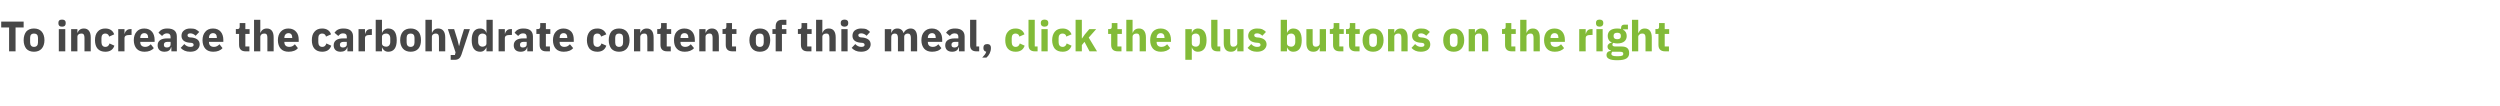
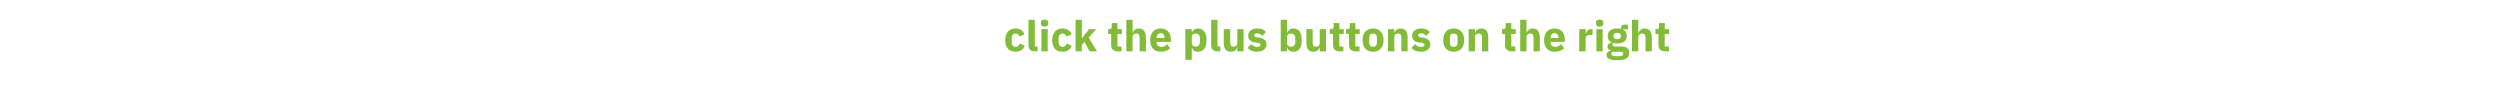
<svg xmlns="http://www.w3.org/2000/svg" version="1.1" width="1237px" height="52.6px" viewBox="0 -9 1237 52.6" style="top:-9px">
  <desc>To increase the carbohydrate content of this meal, click the plus buttons on the right</desc>
  <defs />
  <g id="Polygon150496">
    <path d="M 507 13.6 C 507 13.6 504.6 12.5 504.6 12.5 C 504.3 13.4 503.8 14.2 502.5 14.2 C 501.3 14.2 500.6 13.3 500.6 11.9 C 500.6 11.9 500.6 9.8 500.6 9.8 C 500.6 8.4 501.3 7.6 502.5 7.6 C 503.6 7.6 504.2 8.2 504.4 9.1 C 504.4 9.1 506.9 8 506.9 8 C 506.3 6.2 504.8 5.1 502.5 5.1 C 500.9 5.1 499.6 5.6 498.7 6.7 C 497.8 7.7 497.4 9.1 497.4 10.9 C 497.4 12.6 497.8 14.1 498.7 15.1 C 499.6 16.1 500.9 16.6 502.5 16.6 C 504.7 16.6 506.3 15.7 507 13.6 Z M 513.4 16.4 L 513.4 14 L 512 14 L 512 0.8 L 508.9 0.8 C 508.9 0.8 508.93 13.36 508.9 13.4 C 508.9 15.3 509.9 16.4 512 16.4 C 512.02 16.38 513.4 16.4 513.4 16.4 Z M 518.7 2.6 C 518.7 2.6 518.7 2.2 518.7 2.2 C 518.7 1.3 518.1 0.7 516.8 0.7 C 515.6 0.7 515 1.3 515 2.2 C 515 2.2 515 2.6 515 2.6 C 515 3.5 515.6 4.2 516.8 4.2 C 518.1 4.2 518.7 3.5 518.7 2.6 Z M 515.3 16.4 L 518.4 16.4 L 518.4 5.4 L 515.3 5.4 L 515.3 16.4 Z M 530.2 13.6 C 530.2 13.6 527.8 12.5 527.8 12.5 C 527.5 13.4 527 14.2 525.8 14.2 C 524.5 14.2 523.8 13.3 523.8 11.9 C 523.8 11.9 523.8 9.8 523.8 9.8 C 523.8 8.4 524.5 7.6 525.8 7.6 C 526.8 7.6 527.5 8.2 527.6 9.1 C 527.6 9.1 530.2 8 530.2 8 C 529.5 6.2 528 5.1 525.8 5.1 C 524.1 5.1 522.8 5.6 521.9 6.7 C 521.1 7.7 520.6 9.1 520.6 10.9 C 520.6 12.6 521.1 14.1 521.9 15.1 C 522.8 16.1 524.1 16.6 525.8 16.6 C 527.9 16.6 529.5 15.7 530.2 13.6 Z M 532.2 16.4 L 535.3 16.4 L 535.3 13.3 L 536.6 11.7 L 539.1 16.4 L 542.8 16.4 L 538.7 9.6 L 542.4 5.4 L 539 5.4 L 536.8 8 L 535.4 10 L 535.3 10 L 535.3 0.8 L 532.2 0.8 L 532.2 16.4 Z M 554.9 16.4 L 554.9 14 L 552.9 14 L 552.9 7.8 L 555.1 7.8 L 555.1 5.4 L 552.9 5.4 L 552.9 2.4 L 550.1 2.4 C 550.1 2.4 550.13 4.18 550.1 4.2 C 550.1 4.9 549.9 5.4 549 5.4 C 549.04 5.35 548.3 5.4 548.3 5.4 L 548.3 7.8 L 549.8 7.8 C 549.8 7.8 549.82 13.17 549.8 13.2 C 549.8 15.3 550.9 16.4 553.1 16.4 C 553.09 16.38 554.9 16.4 554.9 16.4 Z M 557.3 16.4 L 560.4 16.4 C 560.4 16.4 560.38 9.24 560.4 9.2 C 560.4 8.7 560.6 8.3 561 8 C 561.4 7.7 561.9 7.6 562.4 7.6 C 563.5 7.6 563.9 8.3 563.9 9.7 C 563.91 9.72 563.9 16.4 563.9 16.4 L 567 16.4 C 567 16.4 567.02 9.47 567 9.5 C 567 6.7 565.8 5.1 563.6 5.1 C 561.8 5.1 560.9 6.1 560.5 7.2 C 560.51 7.22 560.4 7.2 560.4 7.2 L 560.4 0.8 L 557.3 0.8 L 557.3 16.4 Z M 579 14.8 C 579 14.8 577.5 12.9 577.5 12.9 C 576.8 13.6 576 14.2 574.7 14.2 C 573.1 14.2 572.3 13.3 572.3 11.8 C 572.31 11.82 572.3 11.7 572.3 11.7 L 579.4 11.7 C 579.4 11.7 579.38 10.73 579.4 10.7 C 579.4 9.2 579 7.8 578.2 6.8 C 577.4 5.8 576.1 5.1 574.3 5.1 C 572.6 5.1 571.3 5.7 570.4 6.7 C 569.6 7.7 569.1 9.1 569.1 10.9 C 569.1 12.6 569.6 14.1 570.5 15.1 C 571.4 16.1 572.7 16.6 574.4 16.6 C 576.4 16.6 578 16 579 14.8 Z M 576.2 9.6 C 576.17 9.64 576.2 9.8 576.2 9.8 L 572.3 9.8 C 572.3 9.8 572.31 9.66 572.3 9.7 C 572.3 8.3 573.1 7.4 574.3 7.4 C 575.6 7.4 576.2 8.3 576.2 9.6 Z M 586.5 20.6 L 589.7 20.6 L 589.7 14.5 C 589.7 14.5 589.76 14.53 589.8 14.5 C 589.9 15.1 590.3 15.6 590.8 16 C 591.3 16.4 592 16.6 592.7 16.6 C 595.5 16.6 597 14.6 597 10.9 C 597 7.1 595.5 5.1 592.7 5.1 C 591.3 5.1 590.1 6 589.8 7.2 C 589.76 7.2 589.7 7.2 589.7 7.2 L 589.7 5.4 L 586.5 5.4 L 586.5 20.6 Z M 589.7 12.5 C 589.7 12.5 589.7 9.2 589.7 9.2 C 589.7 8.2 590.5 7.6 591.7 7.6 C 592.9 7.6 593.7 8.5 593.7 9.9 C 593.7 9.9 593.7 11.8 593.7 11.8 C 593.7 13.2 592.9 14.1 591.7 14.1 C 590.5 14.1 589.7 13.5 589.7 12.5 Z M 603.8 16.4 L 603.8 14 L 602.4 14 L 602.4 0.8 L 599.3 0.8 C 599.3 0.8 599.31 13.36 599.3 13.4 C 599.3 15.3 600.3 16.4 602.4 16.4 C 602.4 16.38 603.8 16.4 603.8 16.4 Z M 612.2 16.4 L 615.3 16.4 L 615.3 5.4 L 612.2 5.4 C 612.2 5.4 612.19 12.52 612.2 12.5 C 612.2 13 611.9 13.4 611.6 13.7 C 611.2 14 610.7 14.1 610.2 14.1 C 609.1 14.1 608.7 13.4 608.7 12 C 608.66 12.01 608.7 5.4 608.7 5.4 L 605.5 5.4 C 605.5 5.4 605.55 12.28 605.5 12.3 C 605.5 15.1 606.7 16.6 609 16.6 C 609.9 16.6 610.6 16.4 611.1 16 C 611.6 15.6 611.9 15.1 612.1 14.5 C 612.08 14.53 612.2 14.5 612.2 14.5 L 612.2 16.4 Z M 625.4 15.6 C 626.2 14.9 626.7 14 626.7 13 C 626.7 11.1 625.4 10 623 9.6 C 623 9.6 621.8 9.5 621.8 9.5 C 620.9 9.3 620.6 9 620.6 8.4 C 620.6 7.9 621 7.5 622.1 7.5 C 623 7.5 623.9 8 624.6 8.7 C 624.6 8.7 626.4 6.8 626.4 6.8 C 625.9 6.3 625.3 5.8 624.6 5.5 C 623.9 5.2 623.1 5.1 621.9 5.1 C 620.6 5.1 619.6 5.5 618.8 6.1 C 618.1 6.7 617.6 7.6 617.6 8.7 C 617.6 10.6 618.9 11.8 621.4 12.1 C 621.4 12.1 622.6 12.2 622.6 12.2 C 623.3 12.3 623.7 12.6 623.7 13.2 C 623.7 13.8 623.3 14.2 622 14.2 C 620.8 14.2 619.9 13.7 619.1 12.8 C 619.1 12.8 617.3 14.7 617.3 14.7 C 618.4 15.9 619.8 16.6 621.9 16.6 C 623.4 16.6 624.5 16.3 625.4 15.6 Z M 633.7 16.4 L 636.8 16.4 L 636.8 14.5 C 636.8 14.5 636.94 14.53 636.9 14.5 C 637.1 15.1 637.5 15.6 638 16 C 638.5 16.4 639.2 16.6 639.9 16.6 C 642.7 16.6 644.1 14.6 644.1 10.9 C 644.1 7.1 642.7 5.1 639.9 5.1 C 638.5 5.1 637.3 6 636.9 7.2 C 636.94 7.2 636.8 7.2 636.8 7.2 L 636.8 0.8 L 633.7 0.8 L 633.7 16.4 Z M 636.8 12.5 C 636.8 12.5 636.8 9.2 636.8 9.2 C 636.8 8.2 637.7 7.6 638.9 7.6 C 640.1 7.6 640.9 8.5 640.9 9.9 C 640.9 9.9 640.9 11.8 640.9 11.8 C 640.9 13.2 640.1 14.1 638.9 14.1 C 637.7 14.1 636.8 13.5 636.8 12.5 Z M 653 16.4 L 656.1 16.4 L 656.1 5.4 L 653 5.4 C 653 5.4 653.01 12.52 653 12.5 C 653 13 652.8 13.4 652.4 13.7 C 652 14 651.5 14.1 651.1 14.1 C 649.9 14.1 649.5 13.4 649.5 12 C 649.48 12.01 649.5 5.4 649.5 5.4 L 646.4 5.4 C 646.4 5.4 646.37 12.28 646.4 12.3 C 646.4 15.1 647.5 16.6 649.8 16.6 C 650.7 16.6 651.4 16.4 651.9 16 C 652.4 15.6 652.7 15.1 652.9 14.5 C 652.9 14.53 653 14.5 653 14.5 L 653 16.4 Z M 664.7 16.4 L 664.7 14 L 662.7 14 L 662.7 7.8 L 664.9 7.8 L 664.9 5.4 L 662.7 5.4 L 662.7 2.4 L 659.9 2.4 C 659.9 2.4 659.92 4.18 659.9 4.2 C 659.9 4.9 659.7 5.4 658.8 5.4 C 658.83 5.35 658 5.4 658 5.4 L 658 7.8 L 659.6 7.8 C 659.6 7.8 659.6 13.17 659.6 13.2 C 659.6 15.3 660.7 16.4 662.9 16.4 C 662.88 16.38 664.7 16.4 664.7 16.4 Z M 672.7 16.4 L 672.7 14 L 670.6 14 L 670.6 7.8 L 672.8 7.8 L 672.8 5.4 L 670.6 5.4 L 670.6 2.4 L 667.9 2.4 C 667.9 2.4 667.86 4.18 667.9 4.2 C 667.9 4.9 667.6 5.4 666.8 5.4 C 666.76 5.35 666 5.4 666 5.4 L 666 7.8 L 667.5 7.8 C 667.5 7.8 667.54 13.17 667.5 13.2 C 667.5 15.3 668.7 16.4 670.8 16.4 C 670.82 16.38 672.7 16.4 672.7 16.4 Z M 683.2 15.1 C 684.1 14.1 684.6 12.6 684.6 10.9 C 684.6 9.1 684.1 7.6 683.2 6.6 C 682.3 5.6 681 5.1 679.4 5.1 C 677.8 5.1 676.5 5.6 675.6 6.6 C 674.7 7.6 674.2 9.1 674.2 10.9 C 674.2 12.6 674.7 14.1 675.6 15.1 C 676.5 16.1 677.8 16.6 679.4 16.6 C 681 16.6 682.3 16.1 683.2 15.1 Z M 677.5 12 C 677.5 12 677.5 9.7 677.5 9.7 C 677.5 8.3 678.1 7.6 679.4 7.6 C 680.6 7.6 681.3 8.3 681.3 9.7 C 681.3 9.7 681.3 12 681.3 12 C 681.3 13.4 680.6 14.2 679.4 14.2 C 678.1 14.2 677.5 13.4 677.5 12 Z M 689.9 16.4 C 689.9 16.4 689.86 9.24 689.9 9.2 C 689.9 8.7 690.1 8.3 690.5 8 C 690.9 7.7 691.4 7.6 691.9 7.6 C 693 7.6 693.4 8.3 693.4 9.7 C 693.39 9.72 693.4 16.4 693.4 16.4 L 696.5 16.4 C 696.5 16.4 696.5 9.47 696.5 9.5 C 696.5 6.7 695.3 5.1 693.1 5.1 C 691.3 5.1 690.4 6.1 690 7.2 C 689.99 7.22 689.9 7.2 689.9 7.2 L 689.9 5.4 L 686.8 5.4 L 686.8 16.4 L 689.9 16.4 Z M 706.5 15.6 C 707.3 14.9 707.7 14 707.7 13 C 707.7 11.1 706.5 10 704.1 9.6 C 704.1 9.6 702.9 9.5 702.9 9.5 C 702 9.3 701.7 9 701.7 8.4 C 701.7 7.9 702.1 7.5 703.2 7.5 C 704.1 7.5 705 8 705.7 8.7 C 705.7 8.7 707.5 6.8 707.5 6.8 C 706.9 6.3 706.4 5.8 705.7 5.5 C 705 5.2 704.2 5.1 703 5.1 C 701.7 5.1 700.6 5.5 699.9 6.1 C 699.1 6.7 698.7 7.6 698.7 8.7 C 698.7 10.6 700 11.8 702.4 12.1 C 702.4 12.1 703.6 12.2 703.6 12.2 C 704.4 12.3 704.8 12.6 704.8 13.2 C 704.8 13.8 704.4 14.2 703.1 14.2 C 701.9 14.2 701 13.7 700.2 12.8 C 700.2 12.8 698.4 14.7 698.4 14.7 C 699.5 15.9 700.9 16.6 703 16.6 C 704.4 16.6 705.6 16.3 706.5 15.6 Z M 723.1 15.1 C 724 14.1 724.5 12.6 724.5 10.9 C 724.5 9.1 724 7.6 723.1 6.6 C 722.2 5.6 720.9 5.1 719.3 5.1 C 717.7 5.1 716.4 5.6 715.5 6.6 C 714.6 7.6 714.1 9.1 714.1 10.9 C 714.1 12.6 714.6 14.1 715.5 15.1 C 716.4 16.1 717.7 16.6 719.3 16.6 C 720.9 16.6 722.2 16.1 723.1 15.1 Z M 717.4 12 C 717.4 12 717.4 9.7 717.4 9.7 C 717.4 8.3 718 7.6 719.3 7.6 C 720.5 7.6 721.2 8.3 721.2 9.7 C 721.2 9.7 721.2 12 721.2 12 C 721.2 13.4 720.5 14.2 719.3 14.2 C 718 14.2 717.4 13.4 717.4 12 Z M 729.8 16.4 C 729.8 16.4 729.76 9.24 729.8 9.2 C 729.8 8.7 730 8.3 730.4 8 C 730.8 7.7 731.3 7.6 731.8 7.6 C 732.9 7.6 733.3 8.3 733.3 9.7 C 733.29 9.72 733.3 16.4 733.3 16.4 L 736.4 16.4 C 736.4 16.4 736.4 9.47 736.4 9.5 C 736.4 6.7 735.2 5.1 733 5.1 C 731.2 5.1 730.3 6.1 729.9 7.2 C 729.89 7.22 729.8 7.2 729.8 7.2 L 729.8 5.4 L 726.7 5.4 L 726.7 16.4 L 729.8 16.4 Z M 749.8 16.4 L 749.8 14 L 747.8 14 L 747.8 7.8 L 750 7.8 L 750 5.4 L 747.8 5.4 L 747.8 2.4 L 745 2.4 C 745 2.4 745.03 4.18 745 4.2 C 745 4.9 744.8 5.4 743.9 5.4 C 743.94 5.35 743.2 5.4 743.2 5.4 L 743.2 7.8 L 744.7 7.8 C 744.7 7.8 744.72 13.17 744.7 13.2 C 744.7 15.3 745.8 16.4 748 16.4 C 747.99 16.38 749.8 16.4 749.8 16.4 Z M 752.2 16.4 L 755.3 16.4 C 755.3 16.4 755.28 9.24 755.3 9.2 C 755.3 8.7 755.5 8.3 755.9 8 C 756.3 7.7 756.8 7.6 757.3 7.6 C 758.4 7.6 758.8 8.3 758.8 9.7 C 758.81 9.72 758.8 16.4 758.8 16.4 L 761.9 16.4 C 761.9 16.4 761.91 9.47 761.9 9.5 C 761.9 6.7 760.7 5.1 758.5 5.1 C 756.7 5.1 755.8 6.1 755.4 7.2 C 755.4 7.22 755.3 7.2 755.3 7.2 L 755.3 0.8 L 752.2 0.8 L 752.2 16.4 Z M 773.9 14.8 C 773.9 14.8 772.4 12.9 772.4 12.9 C 771.7 13.6 770.9 14.2 769.6 14.2 C 768 14.2 767.2 13.3 767.2 11.8 C 767.21 11.82 767.2 11.7 767.2 11.7 L 774.3 11.7 C 774.3 11.7 774.28 10.73 774.3 10.7 C 774.3 9.2 773.9 7.8 773.1 6.8 C 772.3 5.8 771 5.1 769.2 5.1 C 767.5 5.1 766.2 5.7 765.3 6.7 C 764.5 7.7 764 9.1 764 10.9 C 764 12.6 764.5 14.1 765.4 15.1 C 766.3 16.1 767.6 16.6 769.3 16.6 C 771.3 16.6 772.9 16 773.9 14.8 Z M 771.1 9.6 C 771.07 9.64 771.1 9.8 771.1 9.8 L 767.2 9.8 C 767.2 9.8 767.21 9.66 767.2 9.7 C 767.2 8.3 768 7.4 769.2 7.4 C 770.5 7.4 771.1 8.3 771.1 9.6 Z M 784.6 16.4 C 784.6 16.4 784.55 9.93 784.6 9.9 C 784.6 8.7 785.4 8.3 787.2 8.3 C 787.24 8.25 788 8.3 788 8.3 L 788 5.4 C 788 5.4 787.47 5.35 787.5 5.4 C 786.6 5.4 786 5.6 785.5 6.1 C 785.1 6.5 784.8 7.1 784.7 7.7 C 784.66 7.75 784.6 7.7 784.6 7.7 L 784.6 5.4 L 781.4 5.4 L 781.4 16.4 L 784.6 16.4 Z M 793.3 2.6 C 793.3 2.6 793.3 2.2 793.3 2.2 C 793.3 1.3 792.7 0.7 791.5 0.7 C 790.2 0.7 789.7 1.3 789.7 2.2 C 789.7 2.2 789.7 2.6 789.7 2.6 C 789.7 3.5 790.2 4.2 791.5 4.2 C 792.7 4.2 793.3 3.5 793.3 2.6 Z M 789.9 16.4 L 793 16.4 L 793 5.4 L 789.9 5.4 L 789.9 16.4 Z M 802.3 14 C 802.3 14 799.1 14 799.1 14 C 798.2 14 797.8 13.6 797.8 13.1 C 797.8 12.7 797.9 12.5 798.3 12.2 C 798.9 12.4 799.5 12.5 800.2 12.5 C 803.4 12.5 804.9 11 804.9 8.8 C 804.9 7.4 804.3 6.3 803.1 5.7 C 803.05 5.67 803.1 5.5 803.1 5.5 L 805.5 5.5 L 805.5 3.2 C 805.5 3.2 803.75 3.23 803.7 3.2 C 802.7 3.2 802.1 3.7 802.1 4.9 C 802.1 4.9 802.1 5.3 802.1 5.3 C 801.6 5.2 801 5.1 800.2 5.1 C 797 5.1 795.5 6.6 795.5 8.8 C 795.5 10.2 796.1 11.4 797.5 12 C 797.5 12 797.5 12.1 797.5 12.1 C 797 12.2 796.4 12.3 796.1 12.7 C 795.7 13 795.4 13.4 795.4 14 C 795.4 15 795.9 15.7 797 15.9 C 797 15.9 797 16.2 797 16.2 C 795.7 16.3 794.9 17 794.9 18.3 C 794.9 19.1 795.3 19.7 796.1 20.1 C 797 20.6 798.3 20.8 800.2 20.8 C 802.4 20.8 803.9 20.5 804.8 19.9 C 805.8 19.2 806.1 18.4 806.1 17.2 C 806.1 15.1 805 14 802.3 14 Z M 802.7 18.5 C 802.3 18.7 801.8 18.8 800.9 18.8 C 800.9 18.8 799.7 18.8 799.7 18.8 C 798.8 18.8 798.2 18.7 797.9 18.5 C 797.5 18.3 797.3 18 797.3 17.6 C 797.3 17.3 797.5 16.9 797.7 16.6 C 797.7 16.6 801.5 16.6 801.5 16.6 C 802.8 16.6 803.2 16.9 803.2 17.6 C 803.2 18 803.1 18.3 802.7 18.5 Z M 798.4 8.9 C 798.4 8.9 798.4 8.7 798.4 8.7 C 798.4 7.7 799 7.2 800.2 7.2 C 801.5 7.2 802 7.7 802 8.7 C 802 8.7 802 8.9 802 8.9 C 802 9.9 801.5 10.4 800.2 10.4 C 799 10.4 798.4 9.9 798.4 8.9 Z M 807.5 16.4 L 810.6 16.4 C 810.6 16.4 810.63 9.24 810.6 9.2 C 810.6 8.7 810.9 8.3 811.3 8 C 811.6 7.7 812.1 7.6 812.6 7.6 C 813.8 7.6 814.2 8.3 814.2 9.7 C 814.16 9.72 814.2 16.4 814.2 16.4 L 817.3 16.4 C 817.3 16.4 817.27 9.47 817.3 9.5 C 817.3 6.7 816.1 5.1 813.8 5.1 C 812.1 5.1 811.2 6.1 810.8 7.2 C 810.76 7.22 810.6 7.2 810.6 7.2 L 810.6 0.8 L 807.5 0.8 L 807.5 16.4 Z M 825.8 16.4 L 825.8 14 L 823.7 14 L 823.7 7.8 L 825.9 7.8 L 825.9 5.4 L 823.7 5.4 L 823.7 2.4 L 820.9 2.4 C 820.9 2.4 820.94 4.18 820.9 4.2 C 820.9 4.9 820.7 5.4 819.9 5.4 C 819.85 5.35 819.1 5.4 819.1 5.4 L 819.1 7.8 L 820.6 7.8 C 820.6 7.8 820.63 13.17 820.6 13.2 C 820.6 15.3 821.7 16.4 823.9 16.4 C 823.91 16.38 825.8 16.4 825.8 16.4 Z " stroke="none" fill="#82bb38" />
  </g>
  <g id="Polygon150495">
-     <path d="M 11.7 4.6 L 11.7 1.7 L 0.6 1.7 L 0.6 4.6 L 4.5 4.6 L 4.5 16.4 L 7.7 16.4 L 7.7 4.6 L 11.7 4.6 Z M 20.6 15.1 C 21.5 14.1 22 12.6 22 10.9 C 22 9.1 21.5 7.6 20.6 6.6 C 19.7 5.6 18.4 5.1 16.8 5.1 C 15.2 5.1 13.9 5.6 13 6.6 C 12.2 7.6 11.7 9.1 11.7 10.9 C 11.7 12.6 12.2 14.1 13 15.1 C 13.9 16.1 15.2 16.6 16.8 16.6 C 18.4 16.6 19.7 16.1 20.6 15.1 Z M 14.9 12 C 14.9 12 14.9 9.7 14.9 9.7 C 14.9 8.3 15.6 7.6 16.8 7.6 C 18.1 7.6 18.8 8.3 18.8 9.7 C 18.8 9.7 18.8 12 18.8 12 C 18.8 13.4 18.1 14.2 16.8 14.2 C 15.6 14.2 14.9 13.4 14.9 12 Z M 32.5 2.6 C 32.5 2.6 32.5 2.2 32.5 2.2 C 32.5 1.3 32 0.7 30.7 0.7 C 29.4 0.7 28.9 1.3 28.9 2.2 C 28.9 2.2 28.9 2.6 28.9 2.6 C 28.9 3.5 29.4 4.2 30.7 4.2 C 32 4.2 32.5 3.5 32.5 2.6 Z M 29.1 16.4 L 32.3 16.4 L 32.3 5.4 L 29.1 5.4 L 29.1 16.4 Z M 38.3 16.4 C 38.3 16.4 38.26 9.24 38.3 9.2 C 38.3 8.7 38.5 8.3 38.9 8 C 39.3 7.7 39.8 7.6 40.3 7.6 C 41.4 7.6 41.8 8.3 41.8 9.7 C 41.79 9.72 41.8 16.4 41.8 16.4 L 44.9 16.4 C 44.9 16.4 44.9 9.47 44.9 9.5 C 44.9 6.7 43.7 5.1 41.5 5.1 C 39.7 5.1 38.8 6.1 38.4 7.2 C 38.39 7.22 38.3 7.2 38.3 7.2 L 38.3 5.4 L 35.2 5.4 L 35.2 16.4 L 38.3 16.4 Z M 56.6 13.6 C 56.6 13.6 54.2 12.5 54.2 12.5 C 53.9 13.4 53.4 14.2 52.1 14.2 C 50.9 14.2 50.2 13.3 50.2 11.9 C 50.2 11.9 50.2 9.8 50.2 9.8 C 50.2 8.4 50.9 7.6 52.1 7.6 C 53.2 7.6 53.8 8.2 54 9.1 C 54 9.1 56.5 8 56.5 8 C 55.9 6.2 54.4 5.1 52.1 5.1 C 50.5 5.1 49.2 5.6 48.3 6.7 C 47.4 7.7 47 9.1 47 10.9 C 47 12.6 47.4 14.1 48.3 15.1 C 49.2 16.1 50.5 16.6 52.1 16.6 C 54.3 16.6 55.9 15.7 56.6 13.6 Z M 61.6 16.4 C 61.6 16.4 61.63 9.93 61.6 9.9 C 61.6 8.7 62.5 8.3 64.3 8.3 C 64.32 8.25 65.1 8.3 65.1 8.3 L 65.1 5.4 C 65.1 5.4 64.55 5.35 64.6 5.4 C 63.7 5.4 63.1 5.6 62.6 6.1 C 62.1 6.5 61.8 7.1 61.7 7.7 C 61.74 7.75 61.6 7.7 61.6 7.7 L 61.6 5.4 L 58.5 5.4 L 58.5 16.4 L 61.6 16.4 Z M 76.1 14.8 C 76.1 14.8 74.6 12.9 74.6 12.9 C 73.9 13.6 73.1 14.2 71.9 14.2 C 70.2 14.2 69.4 13.3 69.4 11.8 C 69.43 11.82 69.4 11.7 69.4 11.7 L 76.5 11.7 C 76.5 11.7 76.5 10.73 76.5 10.7 C 76.5 9.2 76.1 7.8 75.3 6.8 C 74.5 5.8 73.2 5.1 71.4 5.1 C 69.7 5.1 68.4 5.7 67.6 6.7 C 66.7 7.7 66.2 9.1 66.2 10.9 C 66.2 12.6 66.7 14.1 67.6 15.1 C 68.5 16.1 69.8 16.6 71.5 16.6 C 73.5 16.6 75.1 16 76.1 14.8 Z M 73.3 9.6 C 73.29 9.64 73.3 9.8 73.3 9.8 L 69.4 9.8 C 69.4 9.8 69.43 9.66 69.4 9.7 C 69.4 8.3 70.2 7.4 71.4 7.4 C 72.7 7.4 73.3 8.3 73.3 9.6 Z M 87.5 9.1 C 87.55 9.13 87.5 16.4 87.5 16.4 L 84.8 16.4 L 84.8 14.4 C 84.8 14.4 84.63 14.45 84.6 14.4 C 84.3 15.9 83.1 16.6 81.4 16.6 C 79.2 16.6 78 15.4 78 13.4 C 78 11.1 79.8 10 82.7 10 C 82.7 9.97 84.4 10 84.4 10 C 84.4 10 84.44 9.28 84.4 9.3 C 84.4 8.2 83.9 7.5 82.6 7.5 C 81.4 7.5 80.7 8.2 80.2 8.8 C 80.2 8.8 78.4 7.2 78.4 7.2 C 79.3 5.9 80.5 5.1 82.8 5.1 C 86 5.1 87.5 6.5 87.5 9.1 Z M 84.4 11.7 C 84.4 11.7 82.93 11.74 82.9 11.7 C 81.7 11.7 81.1 12.2 81.1 13 C 81.1 13 81.1 13.3 81.1 13.3 C 81.1 14.1 81.6 14.5 82.6 14.5 C 83.6 14.5 84.4 14 84.4 13 C 84.44 13.04 84.4 11.7 84.4 11.7 Z M 97.5 15.6 C 98.3 14.9 98.8 14 98.8 13 C 98.8 11.1 97.6 10 95.2 9.6 C 95.2 9.6 93.9 9.5 93.9 9.5 C 93 9.3 92.8 9 92.8 8.4 C 92.8 7.9 93.2 7.5 94.2 7.5 C 95.2 7.5 96.1 8 96.8 8.7 C 96.8 8.7 98.6 6.8 98.6 6.8 C 98 6.3 97.4 5.8 96.8 5.5 C 96.1 5.2 95.2 5.1 94.1 5.1 C 92.7 5.1 91.7 5.5 91 6.1 C 90.2 6.7 89.8 7.6 89.8 8.7 C 89.8 10.6 91 11.8 93.5 12.1 C 93.5 12.1 94.7 12.2 94.7 12.2 C 95.4 12.3 95.8 12.6 95.8 13.2 C 95.8 13.8 95.4 14.2 94.2 14.2 C 93 14.2 92 13.7 91.2 12.8 C 91.2 12.8 89.4 14.7 89.4 14.7 C 90.6 15.9 91.9 16.6 94.1 16.6 C 95.5 16.6 96.7 16.3 97.5 15.6 Z M 110.1 14.8 C 110.1 14.8 108.6 12.9 108.6 12.9 C 107.9 13.6 107.1 14.2 105.9 14.2 C 104.2 14.2 103.4 13.3 103.4 11.8 C 103.42 11.82 103.4 11.7 103.4 11.7 L 110.5 11.7 C 110.5 11.7 110.5 10.73 110.5 10.7 C 110.5 9.2 110.1 7.8 109.3 6.8 C 108.5 5.8 107.2 5.1 105.4 5.1 C 103.7 5.1 102.4 5.7 101.6 6.7 C 100.7 7.7 100.2 9.1 100.2 10.9 C 100.2 12.6 100.7 14.1 101.6 15.1 C 102.5 16.1 103.8 16.6 105.5 16.6 C 107.5 16.6 109.1 16 110.1 14.8 Z M 107.3 9.6 C 107.29 9.64 107.3 9.8 107.3 9.8 L 103.4 9.8 C 103.4 9.8 103.42 9.66 103.4 9.7 C 103.4 8.3 104.2 7.4 105.4 7.4 C 106.7 7.4 107.3 8.3 107.3 9.6 Z M 123.4 16.4 L 123.4 14 L 121.4 14 L 121.4 7.8 L 123.5 7.8 L 123.5 5.4 L 121.4 5.4 L 121.4 2.4 L 118.6 2.4 C 118.6 2.4 118.57 4.18 118.6 4.2 C 118.6 4.9 118.3 5.4 117.5 5.4 C 117.47 5.35 116.7 5.4 116.7 5.4 L 116.7 7.8 L 118.3 7.8 C 118.3 7.8 118.25 13.17 118.3 13.2 C 118.3 15.3 119.4 16.4 121.5 16.4 C 121.53 16.38 123.4 16.4 123.4 16.4 Z M 125.7 16.4 L 128.8 16.4 C 128.8 16.4 128.81 9.24 128.8 9.2 C 128.8 8.7 129.1 8.3 129.4 8 C 129.8 7.7 130.3 7.6 130.8 7.6 C 132 7.6 132.3 8.3 132.3 9.7 C 132.34 9.72 132.3 16.4 132.3 16.4 L 135.4 16.4 C 135.4 16.4 135.45 9.47 135.4 9.5 C 135.4 6.7 134.3 5.1 132 5.1 C 130.3 5.1 129.3 6.1 128.9 7.2 C 128.94 7.22 128.8 7.2 128.8 7.2 L 128.8 0.8 L 125.7 0.8 L 125.7 16.4 Z M 147.4 14.8 C 147.4 14.8 145.9 12.9 145.9 12.9 C 145.2 13.6 144.5 14.2 143.2 14.2 C 141.5 14.2 140.7 13.3 140.7 11.8 C 140.74 11.82 140.7 11.7 140.7 11.7 L 147.8 11.7 C 147.8 11.7 147.82 10.73 147.8 10.7 C 147.8 9.2 147.5 7.8 146.6 6.8 C 145.8 5.8 144.5 5.1 142.7 5.1 C 141 5.1 139.8 5.7 138.9 6.7 C 138 7.7 137.5 9.1 137.5 10.9 C 137.5 12.6 138 14.1 138.9 15.1 C 139.8 16.1 141.1 16.6 142.8 16.6 C 144.8 16.6 146.5 16 147.4 14.8 Z M 144.6 9.6 C 144.61 9.64 144.6 9.8 144.6 9.8 L 140.7 9.8 C 140.7 9.8 140.74 9.66 140.7 9.7 C 140.7 8.3 141.5 7.4 142.8 7.4 C 144 7.4 144.6 8.3 144.6 9.6 Z M 163.9 13.6 C 163.9 13.6 161.5 12.5 161.5 12.5 C 161.2 13.4 160.7 14.2 159.4 14.2 C 158.2 14.2 157.5 13.3 157.5 11.9 C 157.5 11.9 157.5 9.8 157.5 9.8 C 157.5 8.4 158.2 7.6 159.4 7.6 C 160.5 7.6 161.1 8.2 161.3 9.1 C 161.3 9.1 163.8 8 163.8 8 C 163.2 6.2 161.7 5.1 159.4 5.1 C 157.8 5.1 156.5 5.6 155.6 6.7 C 154.7 7.7 154.3 9.1 154.3 10.9 C 154.3 12.6 154.7 14.1 155.6 15.1 C 156.5 16.1 157.8 16.6 159.4 16.6 C 161.6 16.6 163.2 15.7 163.9 13.6 Z M 174.7 9.1 C 174.68 9.13 174.7 16.4 174.7 16.4 L 171.9 16.4 L 171.9 14.4 C 171.9 14.4 171.76 14.45 171.8 14.4 C 171.4 15.9 170.2 16.6 168.5 16.6 C 166.3 16.6 165.1 15.4 165.1 13.4 C 165.1 11.1 166.9 10 169.8 10 C 169.83 9.97 171.6 10 171.6 10 C 171.6 10 171.57 9.28 171.6 9.3 C 171.6 8.2 171.1 7.5 169.7 7.5 C 168.5 7.5 167.9 8.2 167.4 8.8 C 167.4 8.8 165.5 7.2 165.5 7.2 C 166.4 5.9 167.6 5.1 170 5.1 C 173.1 5.1 174.7 6.5 174.7 9.1 Z M 171.6 11.7 C 171.6 11.7 170.06 11.74 170.1 11.7 C 168.8 11.7 168.2 12.2 168.2 13 C 168.2 13 168.2 13.3 168.2 13.3 C 168.2 14.1 168.8 14.5 169.7 14.5 C 170.7 14.5 171.6 14 171.6 13 C 171.57 13.04 171.6 11.7 171.6 11.7 Z M 180.6 16.4 C 180.6 16.4 180.56 9.93 180.6 9.9 C 180.6 8.7 181.4 8.3 183.2 8.3 C 183.24 8.25 184 8.3 184 8.3 L 184 5.4 C 184 5.4 183.48 5.35 183.5 5.4 C 182.6 5.4 182 5.6 181.5 6.1 C 181.1 6.5 180.8 7.1 180.7 7.7 C 180.66 7.75 180.6 7.7 180.6 7.7 L 180.6 5.4 L 177.4 5.4 L 177.4 16.4 L 180.6 16.4 Z M 185.9 16.4 L 189 16.4 L 189 14.5 C 189 14.5 189.15 14.53 189.1 14.5 C 189.3 15.1 189.7 15.6 190.2 16 C 190.7 16.4 191.4 16.6 192.1 16.6 C 194.9 16.6 196.3 14.6 196.3 10.9 C 196.3 7.1 194.9 5.1 192.1 5.1 C 190.7 5.1 189.5 6 189.1 7.2 C 189.15 7.2 189 7.2 189 7.2 L 189 0.8 L 185.9 0.8 L 185.9 16.4 Z M 189 12.5 C 189 12.5 189 9.2 189 9.2 C 189 8.2 189.9 7.6 191.1 7.6 C 192.3 7.6 193.1 8.5 193.1 9.9 C 193.1 9.9 193.1 11.8 193.1 11.8 C 193.1 13.2 192.3 14.1 191.1 14.1 C 189.9 14.1 189 13.5 189 12.5 Z M 207 15.1 C 207.9 14.1 208.3 12.6 208.3 10.9 C 208.3 9.1 207.9 7.6 207 6.6 C 206.1 5.6 204.8 5.1 203.2 5.1 C 201.6 5.1 200.3 5.6 199.4 6.6 C 198.5 7.6 198 9.1 198 10.9 C 198 12.6 198.5 14.1 199.4 15.1 C 200.3 16.1 201.6 16.6 203.2 16.6 C 204.8 16.6 206.1 16.1 207 15.1 Z M 201.2 12 C 201.2 12 201.2 9.7 201.2 9.7 C 201.2 8.3 201.9 7.6 203.2 7.6 C 204.4 7.6 205.1 8.3 205.1 9.7 C 205.1 9.7 205.1 12 205.1 12 C 205.1 13.4 204.4 14.2 203.2 14.2 C 201.9 14.2 201.2 13.4 201.2 12 Z M 210.5 16.4 L 213.7 16.4 C 213.7 16.4 213.65 9.24 213.7 9.2 C 213.7 8.7 213.9 8.3 214.3 8 C 214.7 7.7 215.1 7.6 215.6 7.6 C 216.8 7.6 217.2 8.3 217.2 9.7 C 217.18 9.72 217.2 16.4 217.2 16.4 L 220.3 16.4 C 220.3 16.4 220.29 9.47 220.3 9.5 C 220.3 6.7 219.1 5.1 216.8 5.1 C 215.1 5.1 214.2 6.1 213.8 7.2 C 213.78 7.22 213.7 7.2 213.7 7.2 L 213.7 0.8 L 210.5 0.8 L 210.5 16.4 Z M 228 10.5 L 227.2 13.7 L 227.1 13.7 L 226.3 10.5 L 224.7 5.4 L 221.6 5.4 L 225.4 16.9 L 225.1 18.2 L 223 18.2 L 223 20.6 C 223 20.6 224.91 20.58 224.9 20.6 C 226.8 20.6 227.7 19.8 228.3 18.1 C 228.29 18.08 232.5 5.4 232.5 5.4 L 229.6 5.4 L 228 10.5 Z M 240.7 16.4 L 243.8 16.4 L 243.8 0.8 L 240.7 0.8 L 240.7 7.2 C 240.7 7.2 240.6 7.2 240.6 7.2 C 240.3 6 239.1 5.1 237.6 5.1 C 234.8 5.1 233.4 7.1 233.4 10.9 C 233.4 14.6 234.8 16.6 237.6 16.6 C 238.3 16.6 239 16.4 239.5 16 C 240 15.6 240.4 15.1 240.6 14.5 C 240.6 14.53 240.7 14.5 240.7 14.5 L 240.7 16.4 Z M 236.6 11.8 C 236.6 11.8 236.6 9.9 236.6 9.9 C 236.6 8.5 237.5 7.6 238.7 7.6 C 239.8 7.6 240.7 8.2 240.7 9.2 C 240.7 9.2 240.7 12.5 240.7 12.5 C 240.7 13.5 239.8 14.1 238.7 14.1 C 237.5 14.1 236.6 13.2 236.6 11.8 Z M 249.8 16.4 C 249.8 16.4 249.81 9.93 249.8 9.9 C 249.8 8.7 250.7 8.3 252.5 8.3 C 252.5 8.25 253.3 8.3 253.3 8.3 L 253.3 5.4 C 253.3 5.4 252.73 5.35 252.7 5.4 C 251.9 5.4 251.2 5.6 250.8 6.1 C 250.3 6.5 250 7.1 249.9 7.7 C 249.92 7.75 249.8 7.7 249.8 7.7 L 249.8 5.4 L 246.7 5.4 L 246.7 16.4 L 249.8 16.4 Z M 263.7 9.1 C 263.74 9.13 263.7 16.4 263.7 16.4 L 260.9 16.4 L 260.9 14.4 C 260.9 14.4 260.82 14.45 260.8 14.4 C 260.5 15.9 259.3 16.6 257.6 16.6 C 255.4 16.6 254.2 15.4 254.2 13.4 C 254.2 11.1 256 10 258.9 10 C 258.89 9.97 260.6 10 260.6 10 C 260.6 10 260.63 9.28 260.6 9.3 C 260.6 8.2 260.1 7.5 258.8 7.5 C 257.6 7.5 256.9 8.2 256.4 8.8 C 256.4 8.8 254.6 7.2 254.6 7.2 C 255.5 5.9 256.7 5.1 259 5.1 C 262.2 5.1 263.7 6.5 263.7 9.1 Z M 260.6 11.7 C 260.6 11.7 259.12 11.74 259.1 11.7 C 257.9 11.7 257.3 12.2 257.3 13 C 257.3 13 257.3 13.3 257.3 13.3 C 257.3 14.1 257.8 14.5 258.7 14.5 C 259.8 14.5 260.6 14 260.6 13 C 260.63 13.04 260.6 11.7 260.6 11.7 Z M 272.1 16.4 L 272.1 14 L 270.1 14 L 270.1 7.8 L 272.3 7.8 L 272.3 5.4 L 270.1 5.4 L 270.1 2.4 L 267.3 2.4 C 267.3 2.4 267.29 4.18 267.3 4.2 C 267.3 4.9 267 5.4 266.2 5.4 C 266.19 5.35 265.4 5.4 265.4 5.4 L 265.4 7.8 L 267 7.8 C 267 7.8 266.97 13.17 267 13.2 C 267 15.3 268.1 16.4 270.2 16.4 C 270.25 16.38 272.1 16.4 272.1 16.4 Z M 283.6 14.8 C 283.6 14.8 282 12.9 282 12.9 C 281.3 13.6 280.6 14.2 279.3 14.2 C 277.6 14.2 276.9 13.3 276.9 11.8 C 276.86 11.82 276.9 11.7 276.9 11.7 L 283.9 11.7 C 283.9 11.7 283.94 10.73 283.9 10.7 C 283.9 9.2 283.6 7.8 282.8 6.8 C 281.9 5.8 280.6 5.1 278.8 5.1 C 277.2 5.1 275.9 5.7 275 6.7 C 274.1 7.7 273.6 9.1 273.6 10.9 C 273.6 12.6 274.1 14.1 275 15.1 C 275.9 16.1 277.3 16.6 278.9 16.6 C 281 16.6 282.6 16 283.6 14.8 Z M 280.7 9.6 C 280.73 9.64 280.7 9.8 280.7 9.8 L 276.9 9.8 C 276.9 9.8 276.86 9.66 276.9 9.7 C 276.9 8.3 277.6 7.4 278.9 7.4 C 280.1 7.4 280.7 8.3 280.7 9.6 Z M 300 13.6 C 300 13.6 297.6 12.5 297.6 12.5 C 297.3 13.4 296.8 14.2 295.6 14.2 C 294.3 14.2 293.6 13.3 293.6 11.9 C 293.6 11.9 293.6 9.8 293.6 9.8 C 293.6 8.4 294.3 7.6 295.6 7.6 C 296.6 7.6 297.3 8.2 297.4 9.1 C 297.4 9.1 300 8 300 8 C 299.3 6.2 297.8 5.1 295.6 5.1 C 293.9 5.1 292.6 5.6 291.7 6.7 C 290.9 7.7 290.4 9.1 290.4 10.9 C 290.4 12.6 290.9 14.1 291.7 15.1 C 292.6 16.1 293.9 16.6 295.6 16.6 C 297.7 16.6 299.3 15.7 300 13.6 Z M 310.1 15.1 C 311 14.1 311.5 12.6 311.5 10.9 C 311.5 9.1 311 7.6 310.1 6.6 C 309.2 5.6 307.9 5.1 306.3 5.1 C 304.7 5.1 303.4 5.6 302.5 6.6 C 301.7 7.6 301.2 9.1 301.2 10.9 C 301.2 12.6 301.7 14.1 302.5 15.1 C 303.4 16.1 304.7 16.6 306.3 16.6 C 307.9 16.6 309.2 16.1 310.1 15.1 Z M 304.4 12 C 304.4 12 304.4 9.7 304.4 9.7 C 304.4 8.3 305.1 7.6 306.3 7.6 C 307.6 7.6 308.3 8.3 308.3 9.7 C 308.3 9.7 308.3 12 308.3 12 C 308.3 13.4 307.6 14.2 306.3 14.2 C 305.1 14.2 304.4 13.4 304.4 12 Z M 316.8 16.4 C 316.8 16.4 316.8 9.24 316.8 9.2 C 316.8 8.7 317.1 8.3 317.4 8 C 317.8 7.7 318.3 7.6 318.8 7.6 C 320 7.6 320.3 8.3 320.3 9.7 C 320.33 9.72 320.3 16.4 320.3 16.4 L 323.4 16.4 C 323.4 16.4 323.44 9.47 323.4 9.5 C 323.4 6.7 322.3 5.1 320 5.1 C 318.3 5.1 317.3 6.1 316.9 7.2 C 316.93 7.22 316.8 7.2 316.8 7.2 L 316.8 5.4 L 313.7 5.4 L 313.7 16.4 L 316.8 16.4 Z M 331.9 16.4 L 331.9 14 L 329.9 14 L 329.9 7.8 L 332.1 7.8 L 332.1 5.4 L 329.9 5.4 L 329.9 2.4 L 327.1 2.4 C 327.1 2.4 327.11 4.18 327.1 4.2 C 327.1 4.9 326.9 5.4 326 5.4 C 326.02 5.35 325.2 5.4 325.2 5.4 L 325.2 7.8 L 326.8 7.8 C 326.8 7.8 326.8 13.17 326.8 13.2 C 326.8 15.3 327.9 16.4 330.1 16.4 C 330.08 16.38 331.9 16.4 331.9 16.4 Z M 343.4 14.8 C 343.4 14.8 341.8 12.9 341.8 12.9 C 341.1 13.6 340.4 14.2 339.1 14.2 C 337.4 14.2 336.7 13.3 336.7 11.8 C 336.69 11.82 336.7 11.7 336.7 11.7 L 343.8 11.7 C 343.8 11.7 343.77 10.73 343.8 10.7 C 343.8 9.2 343.4 7.8 342.6 6.8 C 341.8 5.8 340.5 5.1 338.6 5.1 C 337 5.1 335.7 5.7 334.8 6.7 C 333.9 7.7 333.5 9.1 333.5 10.9 C 333.5 12.6 333.9 14.1 334.9 15.1 C 335.8 16.1 337.1 16.6 338.8 16.6 C 340.8 16.6 342.4 16 343.4 14.8 Z M 340.6 9.6 C 340.55 9.64 340.6 9.8 340.6 9.8 L 336.7 9.8 C 336.7 9.8 336.69 9.66 336.7 9.7 C 336.7 8.3 337.4 7.4 338.7 7.4 C 340 7.4 340.6 8.3 340.6 9.6 Z M 349.1 16.4 C 349.1 16.4 349.08 9.24 349.1 9.2 C 349.1 8.7 349.3 8.3 349.7 8 C 350.1 7.7 350.6 7.6 351.1 7.6 C 352.2 7.6 352.6 8.3 352.6 9.7 C 352.61 9.72 352.6 16.4 352.6 16.4 L 355.7 16.4 C 355.7 16.4 355.72 9.47 355.7 9.5 C 355.7 6.7 354.5 5.1 352.3 5.1 C 350.5 5.1 349.6 6.1 349.2 7.2 C 349.21 7.22 349.1 7.2 349.1 7.2 L 349.1 5.4 L 346 5.4 L 346 16.4 L 349.1 16.4 Z M 364.2 16.4 L 364.2 14 L 362.2 14 L 362.2 7.8 L 364.4 7.8 L 364.4 5.4 L 362.2 5.4 L 362.2 2.4 L 359.4 2.4 C 359.4 2.4 359.39 4.18 359.4 4.2 C 359.4 4.9 359.1 5.4 358.3 5.4 C 358.3 5.35 357.5 5.4 357.5 5.4 L 357.5 7.8 L 359.1 7.8 C 359.1 7.8 359.08 13.17 359.1 13.2 C 359.1 15.3 360.2 16.4 362.4 16.4 C 362.35 16.38 364.2 16.4 364.2 16.4 Z M 379.8 15.1 C 380.6 14.1 381.1 12.6 381.1 10.9 C 381.1 9.1 380.6 7.6 379.8 6.6 C 378.9 5.6 377.6 5.1 376 5.1 C 374.3 5.1 373.1 5.6 372.2 6.6 C 371.3 7.6 370.8 9.1 370.8 10.9 C 370.8 12.6 371.3 14.1 372.2 15.1 C 373.1 16.1 374.3 16.6 376 16.6 C 377.6 16.6 378.9 16.1 379.8 15.1 Z M 374 12 C 374 12 374 9.7 374 9.7 C 374 8.3 374.7 7.6 376 7.6 C 377.2 7.6 377.9 8.3 377.9 9.7 C 377.9 9.7 377.9 12 377.9 12 C 377.9 13.4 377.2 14.2 376 14.2 C 374.7 14.2 374 13.4 374 12 Z M 383.8 16.4 L 386.9 16.4 L 386.9 7.8 L 389.1 7.8 L 389.1 5.4 L 386.9 5.4 L 386.9 3.3 L 389.1 3.3 L 389.1 0.8 C 389.1 0.8 387.05 0.84 387 0.8 C 384.9 0.8 383.8 1.9 383.8 4.1 C 383.75 4.05 383.8 5.4 383.8 5.4 L 382.2 5.4 L 382.2 7.8 L 383.8 7.8 L 383.8 16.4 Z M 401.5 16.4 L 401.5 14 L 399.4 14 L 399.4 7.8 L 401.6 7.8 L 401.6 5.4 L 399.4 5.4 L 399.4 2.4 L 396.6 2.4 C 396.6 2.4 396.64 4.18 396.6 4.2 C 396.6 4.9 396.4 5.4 395.6 5.4 C 395.55 5.35 394.8 5.4 394.8 5.4 L 394.8 7.8 L 396.3 7.8 C 396.3 7.8 396.33 13.17 396.3 13.2 C 396.3 15.3 397.4 16.4 399.6 16.4 C 399.61 16.38 401.5 16.4 401.5 16.4 Z M 403.8 16.4 L 406.9 16.4 C 406.9 16.4 406.89 9.24 406.9 9.2 C 406.9 8.7 407.1 8.3 407.5 8 C 407.9 7.7 408.4 7.6 408.9 7.6 C 410 7.6 410.4 8.3 410.4 9.7 C 410.42 9.72 410.4 16.4 410.4 16.4 L 413.5 16.4 C 413.5 16.4 413.53 9.47 413.5 9.5 C 413.5 6.7 412.4 5.1 410.1 5.1 C 408.3 5.1 407.4 6.1 407 7.2 C 407.02 7.22 406.9 7.2 406.9 7.2 L 406.9 0.8 L 403.8 0.8 L 403.8 16.4 Z M 419.7 2.6 C 419.7 2.6 419.7 2.2 419.7 2.2 C 419.7 1.3 419.1 0.7 417.9 0.7 C 416.6 0.7 416 1.3 416 2.2 C 416 2.2 416 2.6 416 2.6 C 416 3.5 416.6 4.2 417.9 4.2 C 419.1 4.2 419.7 3.5 419.7 2.6 Z M 416.3 16.4 L 419.4 16.4 L 419.4 5.4 L 416.3 5.4 L 416.3 16.4 Z M 429.5 15.6 C 430.3 14.9 430.8 14 430.8 13 C 430.8 11.1 429.6 10 427.1 9.6 C 427.1 9.6 425.9 9.5 425.9 9.5 C 425 9.3 424.7 9 424.7 8.4 C 424.7 7.9 425.1 7.5 426.2 7.5 C 427.1 7.5 428.1 8 428.8 8.7 C 428.8 8.7 430.5 6.8 430.5 6.8 C 430 6.3 429.4 5.8 428.8 5.5 C 428.1 5.2 427.2 5.1 426 5.1 C 424.7 5.1 423.7 5.5 422.9 6.1 C 422.2 6.7 421.8 7.6 421.8 8.7 C 421.8 10.6 423 11.8 425.5 12.1 C 425.5 12.1 426.7 12.2 426.7 12.2 C 427.4 12.3 427.8 12.6 427.8 13.2 C 427.8 13.8 427.4 14.2 426.1 14.2 C 425 14.2 424 13.7 423.2 12.8 C 423.2 12.8 421.4 14.7 421.4 14.7 C 422.6 15.9 423.9 16.6 426 16.6 C 427.5 16.6 428.6 16.3 429.5 15.6 Z M 441 16.4 C 441 16.4 440.95 9.24 441 9.2 C 441 8.7 441.2 8.3 441.5 8 C 441.9 7.7 442.3 7.6 442.8 7.6 C 443.8 7.6 444.3 8.3 444.3 9.7 C 444.29 9.72 444.3 16.4 444.3 16.4 L 447.4 16.4 C 447.4 16.4 447.4 9.24 447.4 9.2 C 447.4 8.1 448.3 7.6 449.2 7.6 C 450.2 7.6 450.7 8.3 450.7 9.7 C 450.74 9.72 450.7 16.4 450.7 16.4 L 453.8 16.4 C 453.8 16.4 453.85 9.47 453.8 9.5 C 453.8 6.7 452.7 5.1 450.6 5.1 C 449.7 5.1 449 5.4 448.4 5.8 C 447.8 6.2 447.4 6.7 447.2 7.3 C 447.2 7.3 447.1 7.3 447.1 7.3 C 446.6 5.9 445.6 5.1 444 5.1 C 442.4 5.1 441.5 6 441.1 7.2 C 441.08 7.22 441 7.2 441 7.2 L 441 5.4 L 437.8 5.4 L 437.8 16.4 L 441 16.4 Z M 465.8 14.8 C 465.8 14.8 464.3 12.9 464.3 12.9 C 463.6 13.6 462.9 14.2 461.6 14.2 C 459.9 14.2 459.1 13.3 459.1 11.8 C 459.14 11.82 459.1 11.7 459.1 11.7 L 466.2 11.7 C 466.2 11.7 466.22 10.73 466.2 10.7 C 466.2 9.2 465.9 7.8 465 6.8 C 464.2 5.8 462.9 5.1 461.1 5.1 C 459.4 5.1 458.2 5.7 457.3 6.7 C 456.4 7.7 455.9 9.1 455.9 10.9 C 455.9 12.6 456.4 14.1 457.3 15.1 C 458.2 16.1 459.5 16.6 461.2 16.6 C 463.2 16.6 464.9 16 465.8 14.8 Z M 463 9.6 C 463 9.64 463 9.8 463 9.8 L 459.1 9.8 C 459.1 9.8 459.14 9.66 459.1 9.7 C 459.1 8.3 459.9 7.4 461.2 7.4 C 462.4 7.4 463 8.3 463 9.6 Z M 477.3 9.1 C 477.26 9.13 477.3 16.4 477.3 16.4 L 474.5 16.4 L 474.5 14.4 C 474.5 14.4 474.34 14.45 474.3 14.4 C 474 15.9 472.8 16.6 471.1 16.6 C 468.9 16.6 467.7 15.4 467.7 13.4 C 467.7 11.1 469.5 10 472.4 10 C 472.41 9.97 474.2 10 474.2 10 C 474.2 10 474.15 9.28 474.2 9.3 C 474.2 8.2 473.7 7.5 472.3 7.5 C 471.1 7.5 470.4 8.2 470 8.8 C 470 8.8 468.1 7.2 468.1 7.2 C 469 5.9 470.2 5.1 472.6 5.1 C 475.7 5.1 477.3 6.5 477.3 9.1 Z M 474.2 11.7 C 474.2 11.7 472.64 11.74 472.6 11.7 C 471.4 11.7 470.8 12.2 470.8 13 C 470.8 13 470.8 13.3 470.8 13.3 C 470.8 14.1 471.3 14.5 472.3 14.5 C 473.3 14.5 474.2 14 474.2 13 C 474.15 13.04 474.2 11.7 474.2 11.7 Z M 484.5 16.4 L 484.5 14 L 483.1 14 L 483.1 0.8 L 480 0.8 C 480 0.8 480.03 13.36 480 13.4 C 480 15.3 481 16.4 483.1 16.4 C 483.12 16.38 484.5 16.4 484.5 16.4 Z M 486.6 14.5 C 486.6 14.5 486.6 14.9 486.6 14.9 C 486.6 15.7 487 16.4 488 16.6 C 487.7 17.7 486.9 18.5 486 19.5 C 486 19.5 488.1 19.5 488.1 19.5 C 489.4 18.4 490.3 16.6 490.3 14.9 C 490.3 14.9 490.3 14.5 490.3 14.5 C 490.3 13.5 489.7 12.8 488.5 12.8 C 487.2 12.8 486.6 13.5 486.6 14.5 Z " stroke="none" fill="#474747" />
-   </g>
+     </g>
</svg>